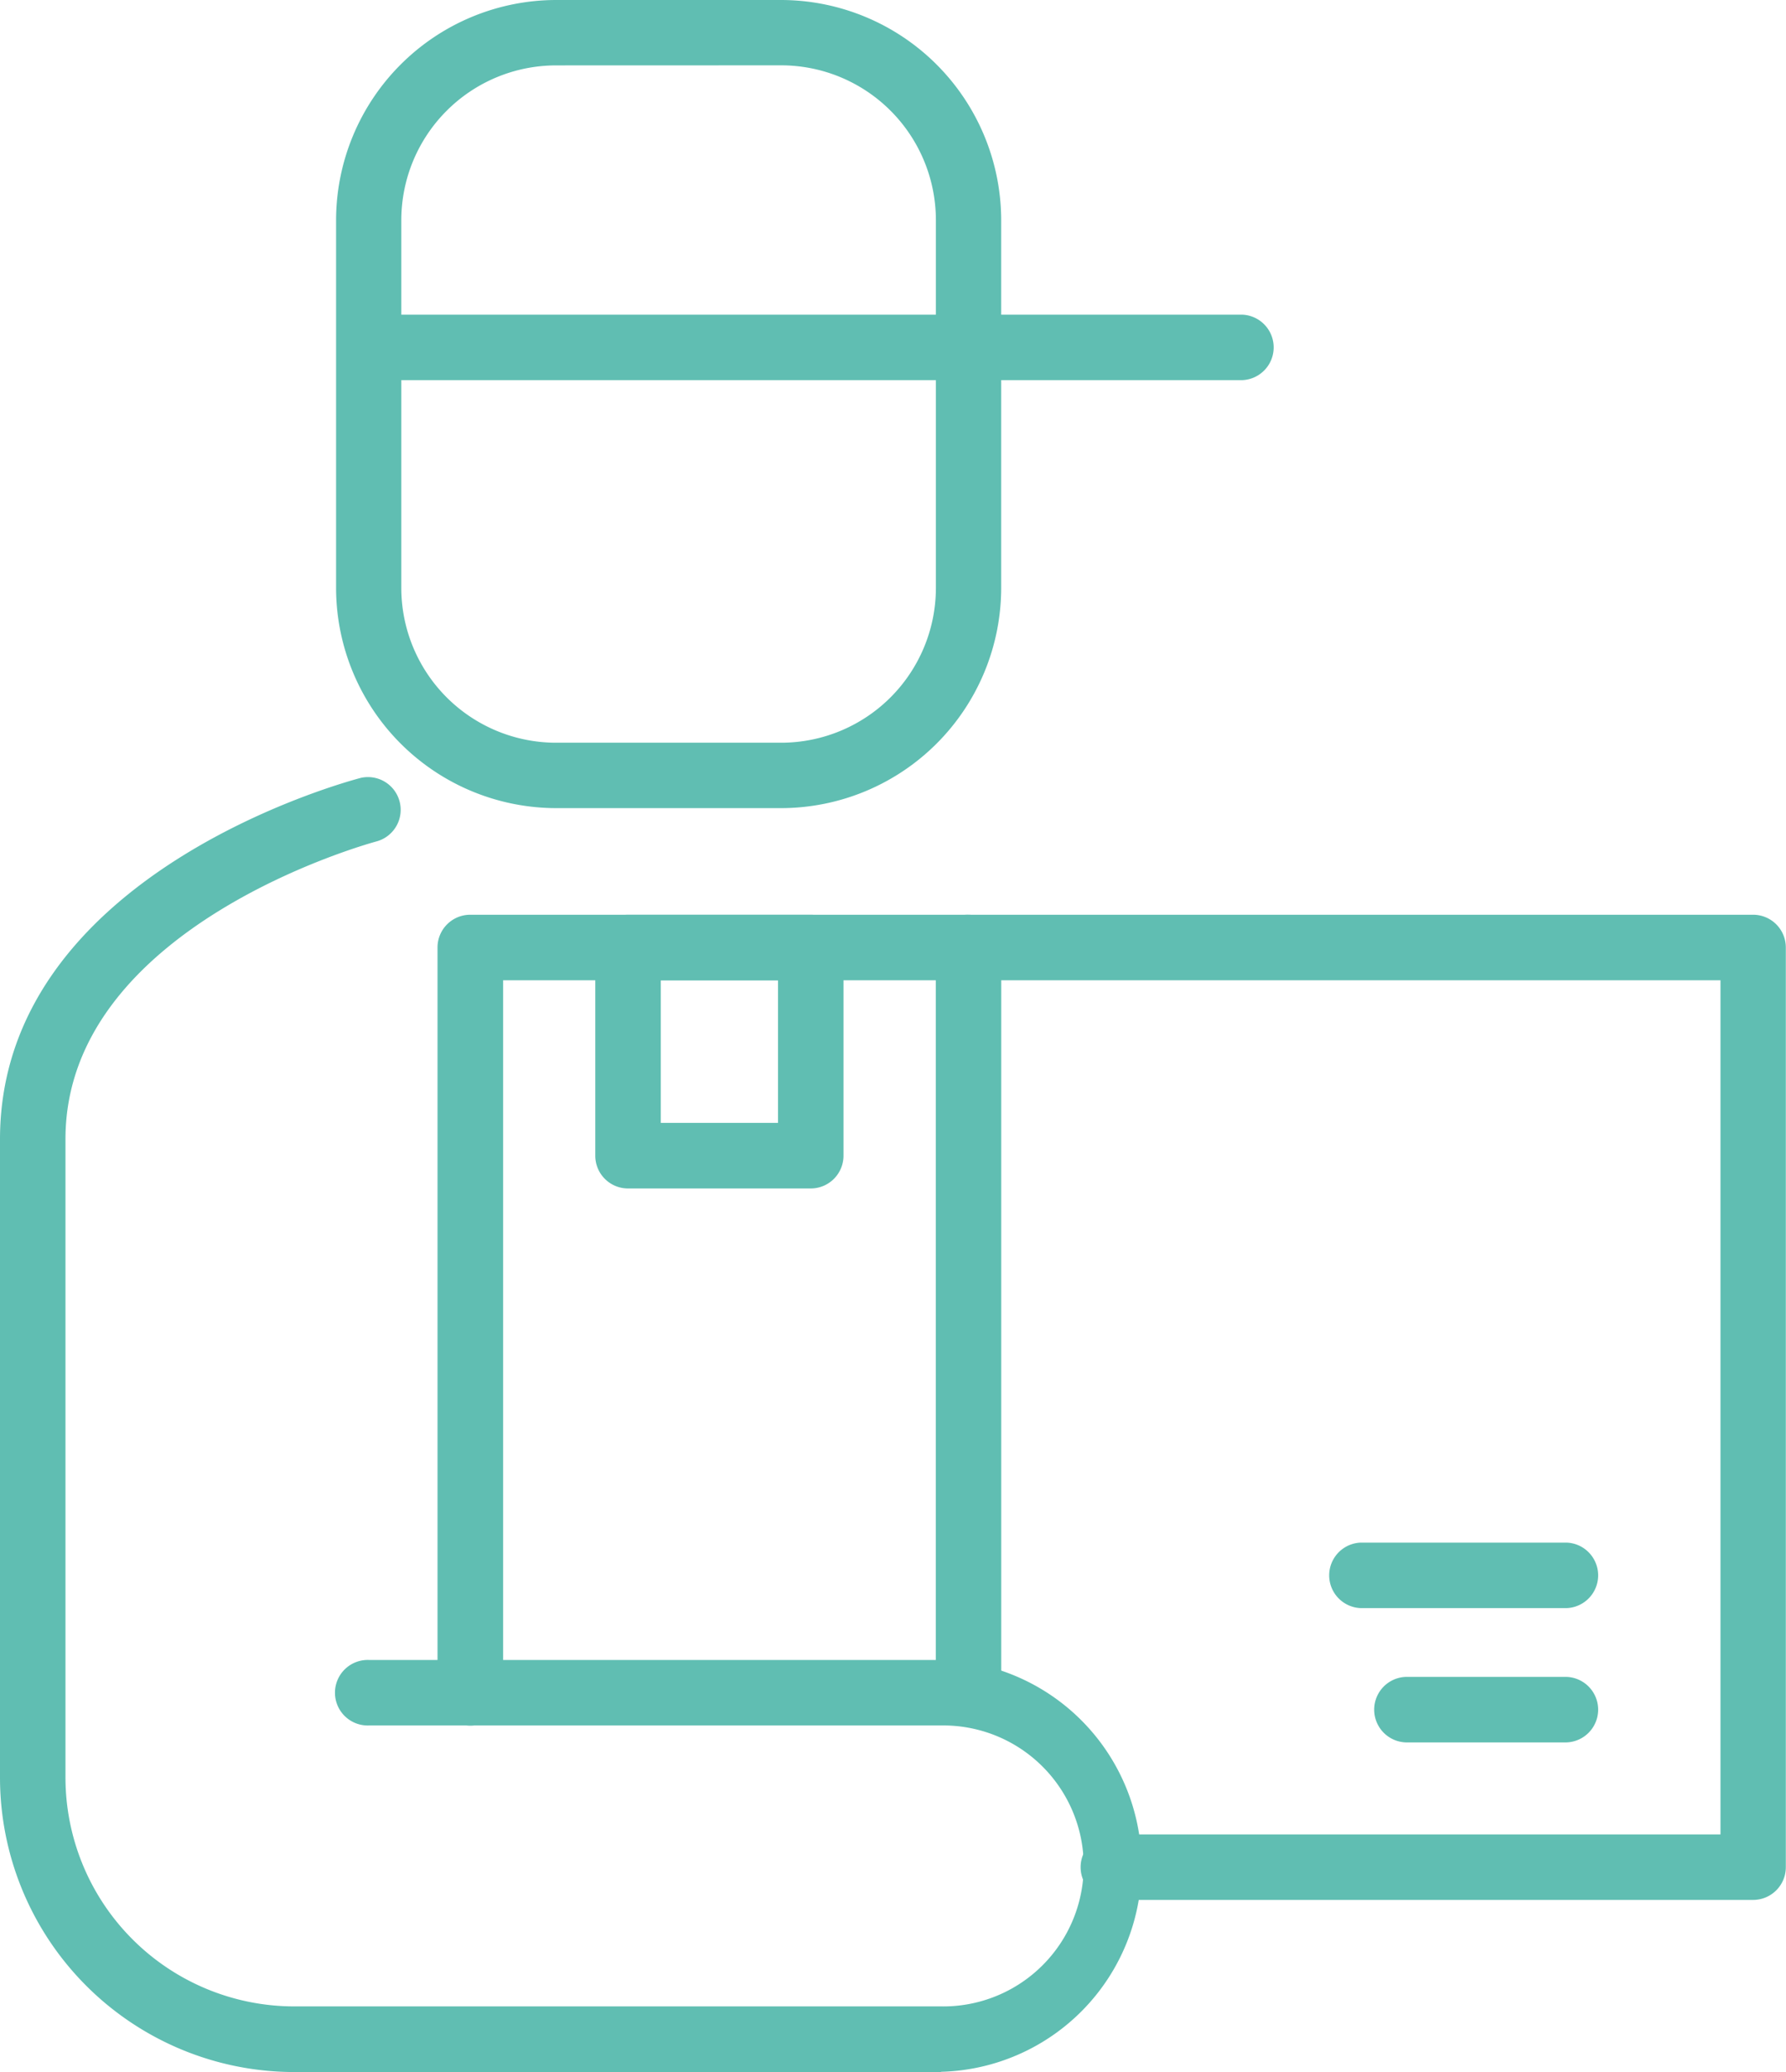
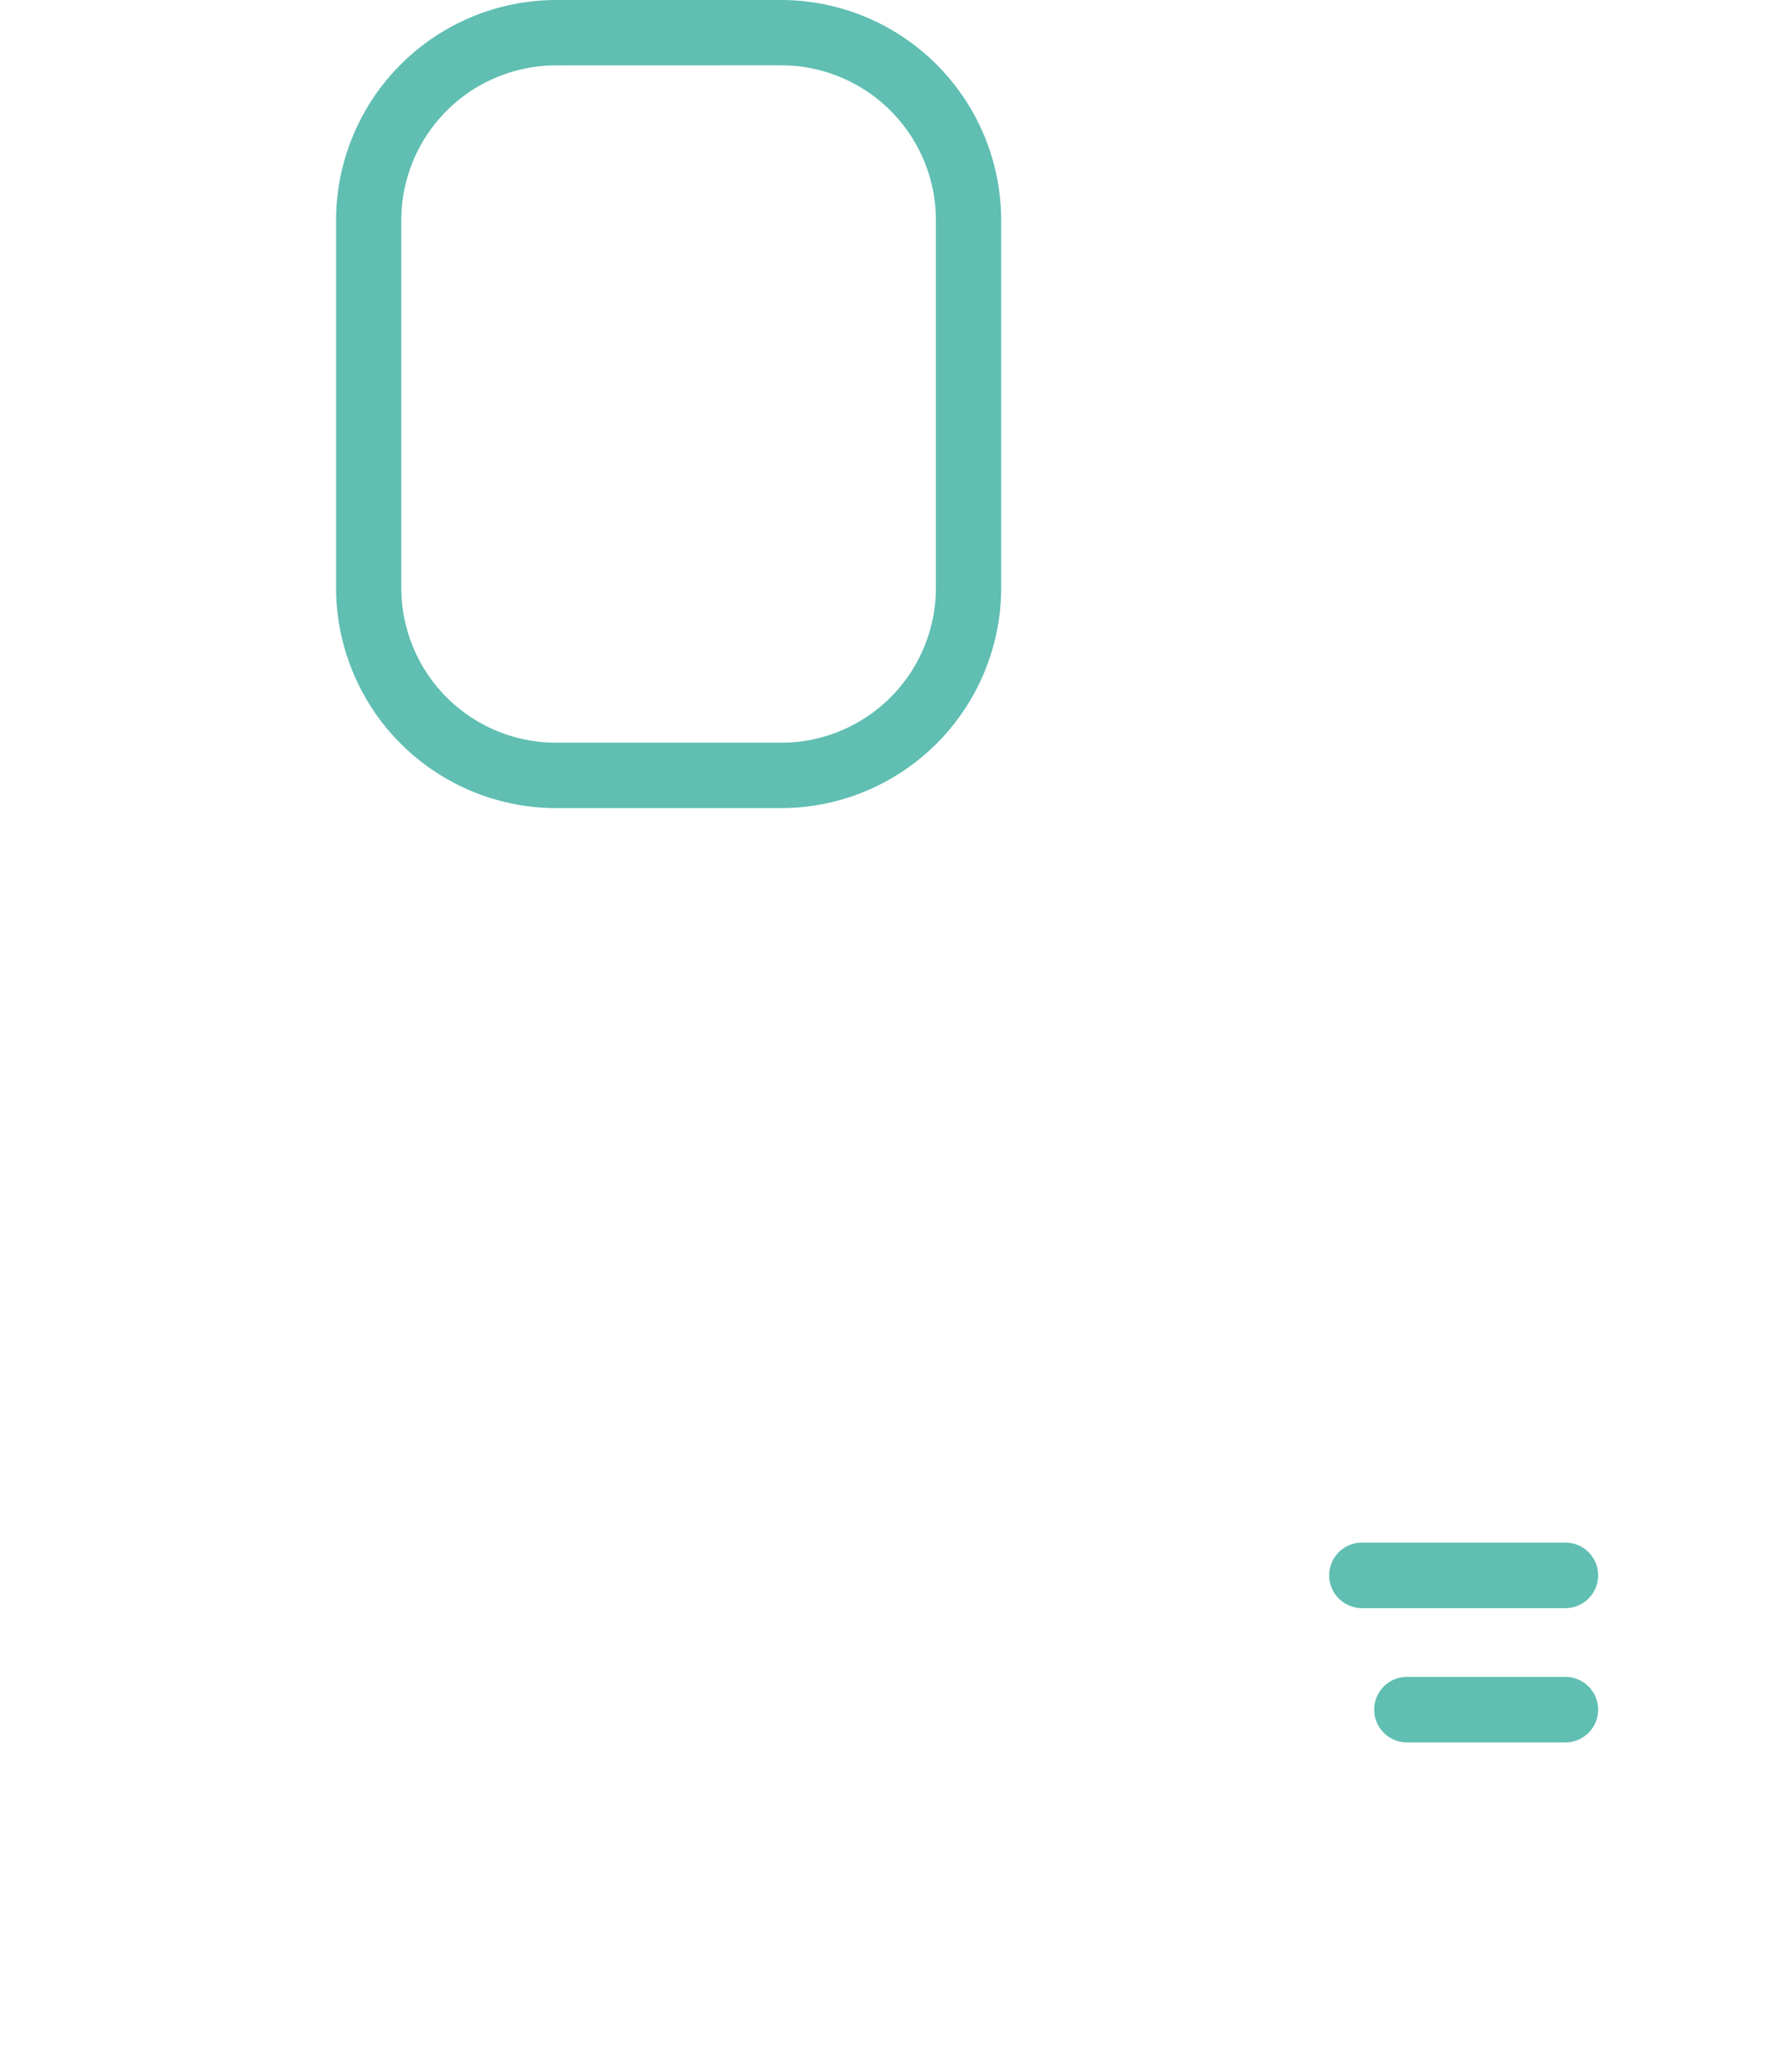
<svg xmlns="http://www.w3.org/2000/svg" width="50.762" height="58.865" viewBox="0 0 50.762 58.865">
  <defs>
    <clipPath id="clip-path">
      <rect id="長方形_8" data-name="長方形 8" width="50.762" height="58.865" transform="translate(0 0)" fill="none" />
    </clipPath>
  </defs>
  <g id="グループ_14" data-name="グループ 14" transform="translate(0 0)">
    <g id="グループ_13" data-name="グループ 13" clip-path="url(#clip-path)">
      <path id="パス_14" data-name="パス 14" d="M22.2,22.958H15.808A6.263,6.263,0,0,1,9.552,16.7V6.256A6.263,6.263,0,0,1,15.808,0H22.2a6.264,6.264,0,0,1,6.256,6.256V16.7A6.263,6.263,0,0,1,22.2,22.958m-6.394-21.1a4.4,4.4,0,0,0-4.4,4.4V16.7a4.4,4.4,0,0,0,4.4,4.4H22.2a4.4,4.4,0,0,0,4.4-4.4V6.256a4.4,4.4,0,0,0-4.4-4.4Z" fill="#60beb2" />
-       <path id="パス_15" data-name="パス 15" d="M35.3,10.8H10.482a.931.931,0,0,1,0-1.861H35.3a.931.931,0,0,1,0,1.861" fill="#60beb2" />
-       <path id="パス_16" data-name="パス 16" d="M26.747,58.865H8.359A8.369,8.369,0,0,1,0,50.506V32.366C0,24.84,9.831,22.213,10.249,22.1a.93.93,0,0,1,.466,1.8c-.132.035-8.854,2.391-8.854,8.46v18.14a6.505,6.505,0,0,0,6.5,6.5H26.747a3.991,3.991,0,1,0,0-7.981H10.482a.931.931,0,1,1,0-1.861H26.747a5.852,5.852,0,0,1,0,11.7" fill="#60beb2" />
-       <path id="パス_17" data-name="パス 17" d="M13.365,49.023a.93.93,0,0,1-.93-.93V26.918a.93.93,0,0,1,.93-.931H27.527a.93.93,0,0,1,.93.931v20.9a.93.93,0,1,1-1.86,0V27.848H14.3V48.093a.93.93,0,0,1-.93.93" fill="#60beb2" />
-       <path id="パス_18" data-name="パス 18" d="M49.831,53.975H31.614a.931.931,0,0,1,0-1.861H48.9V27.848H27.527a.931.931,0,1,1,0-1.861h22.3a.93.93,0,0,1,.93.931V53.045a.93.93,0,0,1-.93.93" fill="#60beb2" />
-       <path id="パス_19" data-name="パス 19" d="M23.043,33.763H17.849a.93.93,0,0,1-.93-.931V26.917a.93.93,0,0,1,.93-.93h5.194a.931.931,0,0,1,.931.93v5.915a.931.931,0,0,1-.931.931M18.78,31.9h3.333V27.848H18.78Z" fill="#60beb2" />
      <path id="パス_20" data-name="パス 20" d="M44.522,45.685H38.679a.931.931,0,0,1,0-1.861h5.843a.931.931,0,0,1,0,1.861" fill="#60beb2" />
      <path id="パス_21" data-name="パス 21" d="M44.522,49.5H39.958a.931.931,0,0,1,0-1.861h4.564a.931.931,0,0,1,0,1.861" fill="#60beb2" />
    </g>
  </g>
</svg>